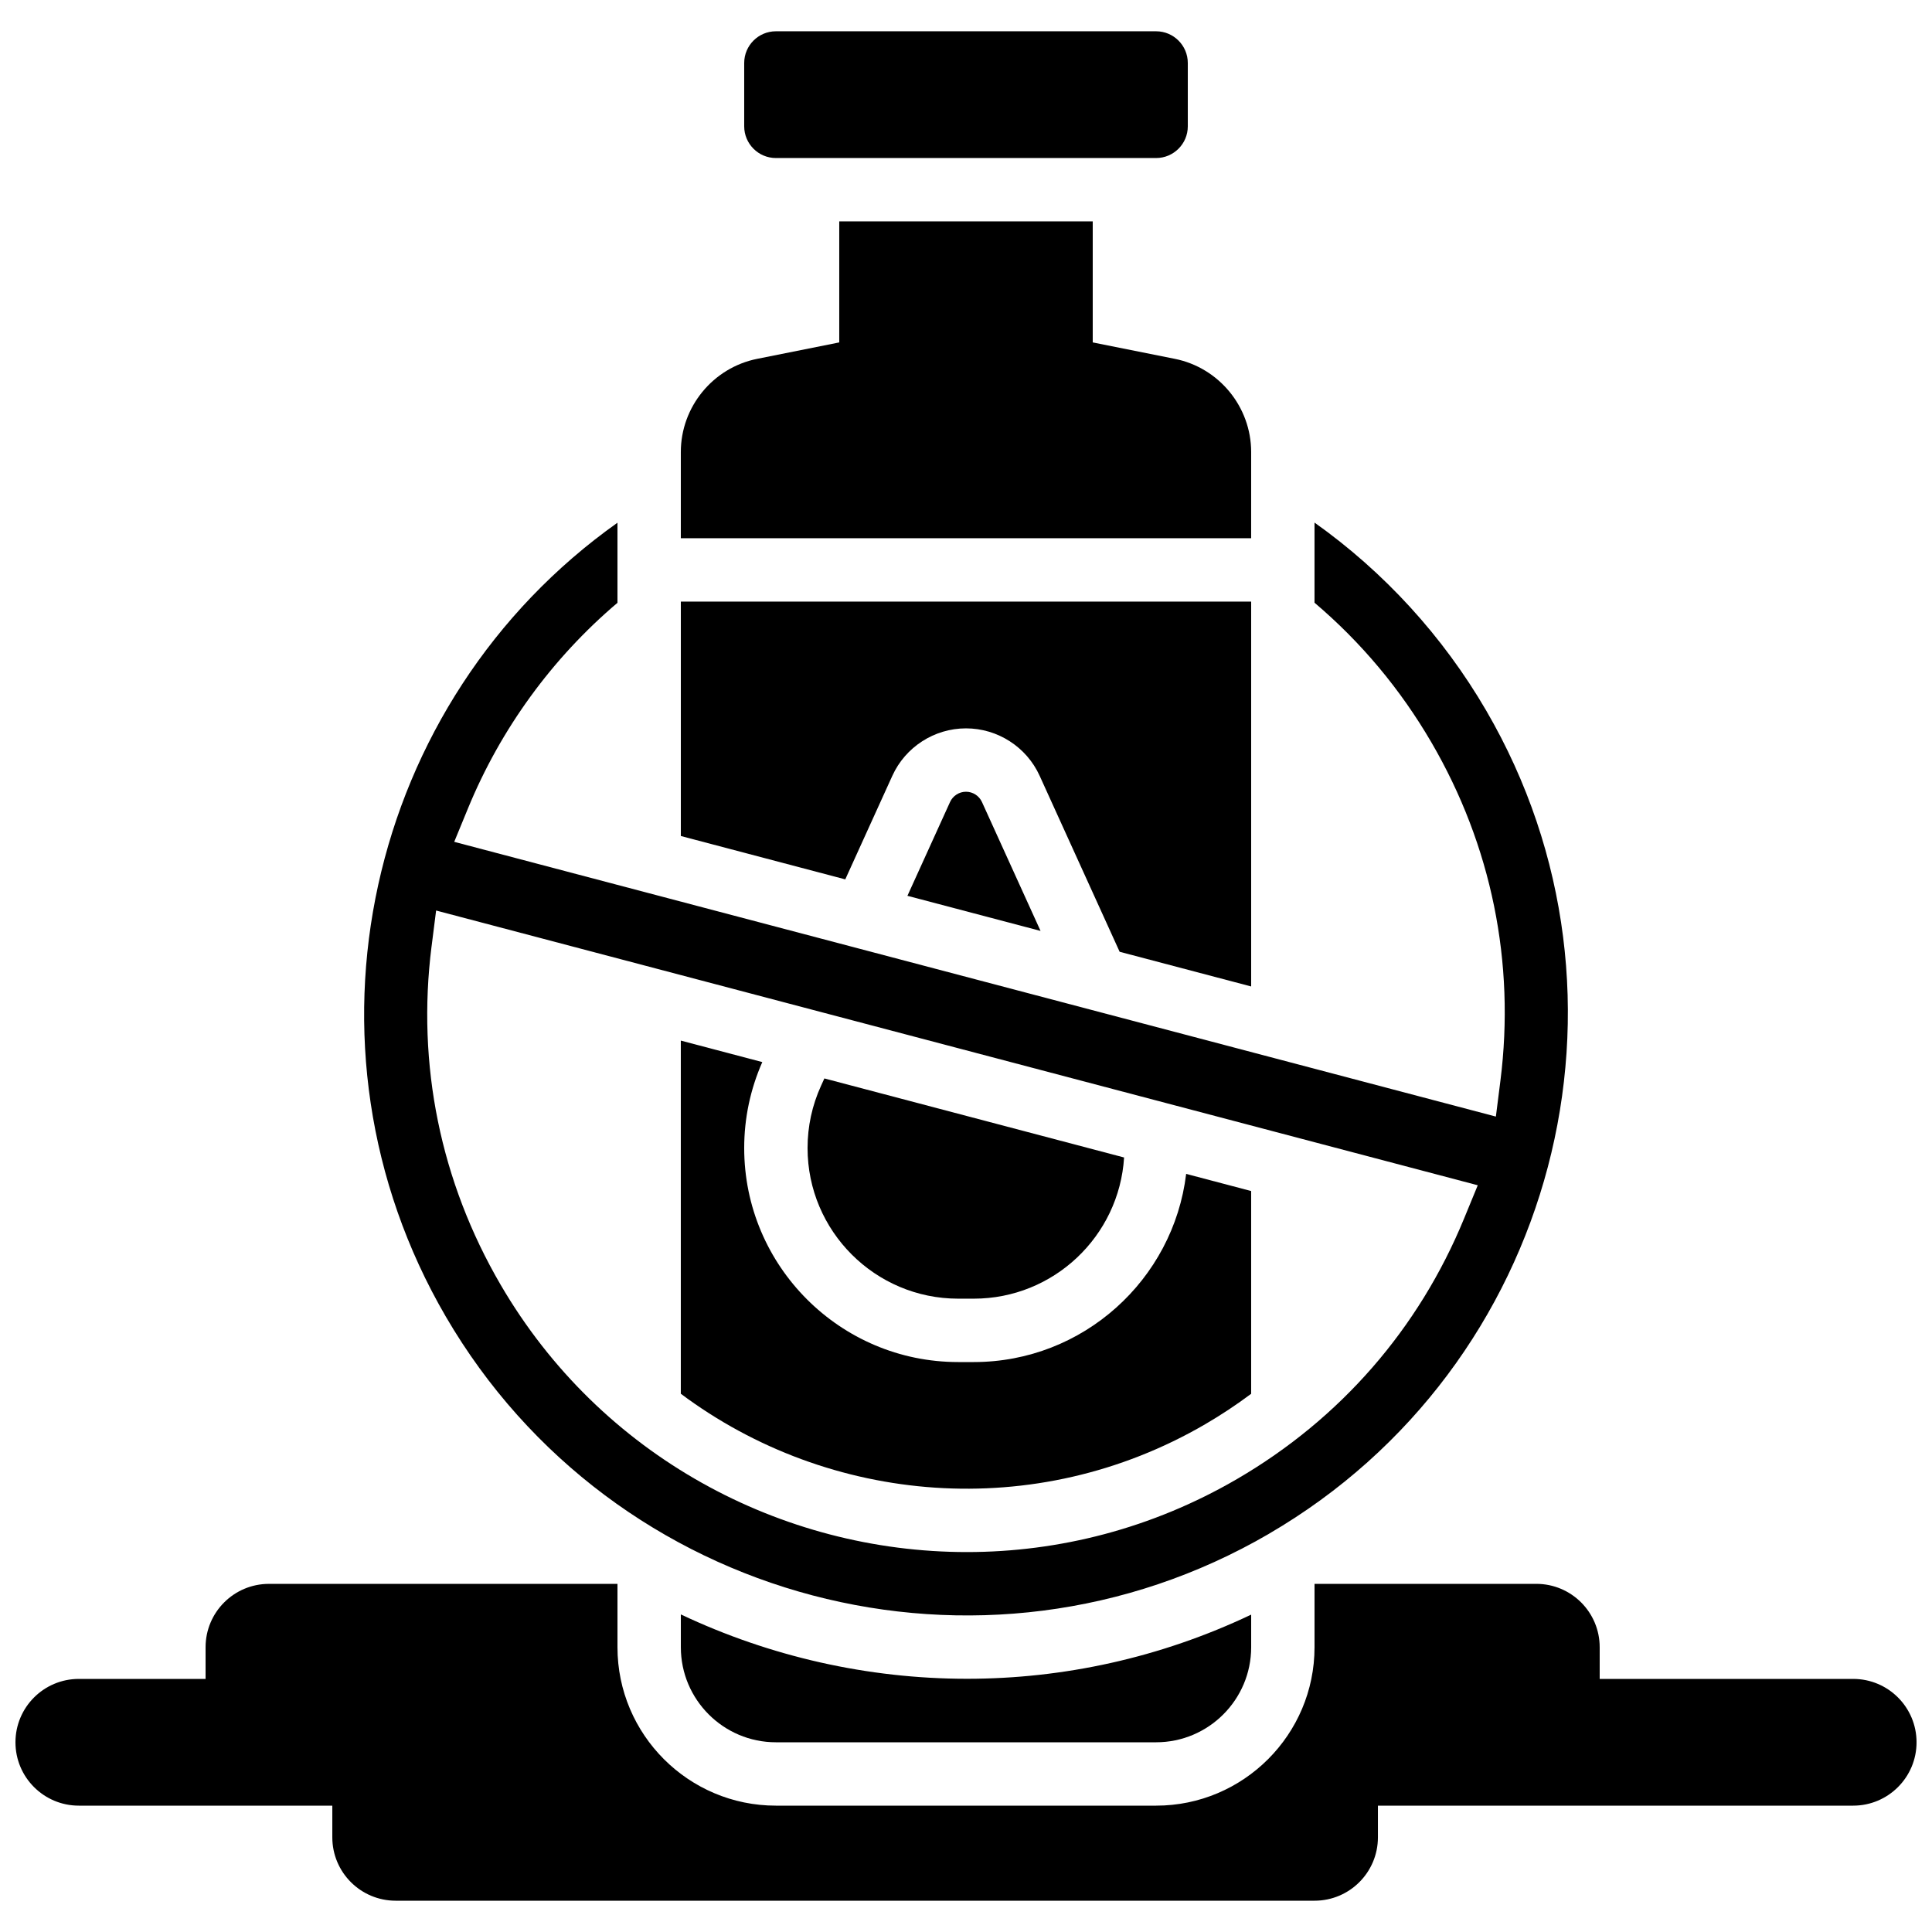
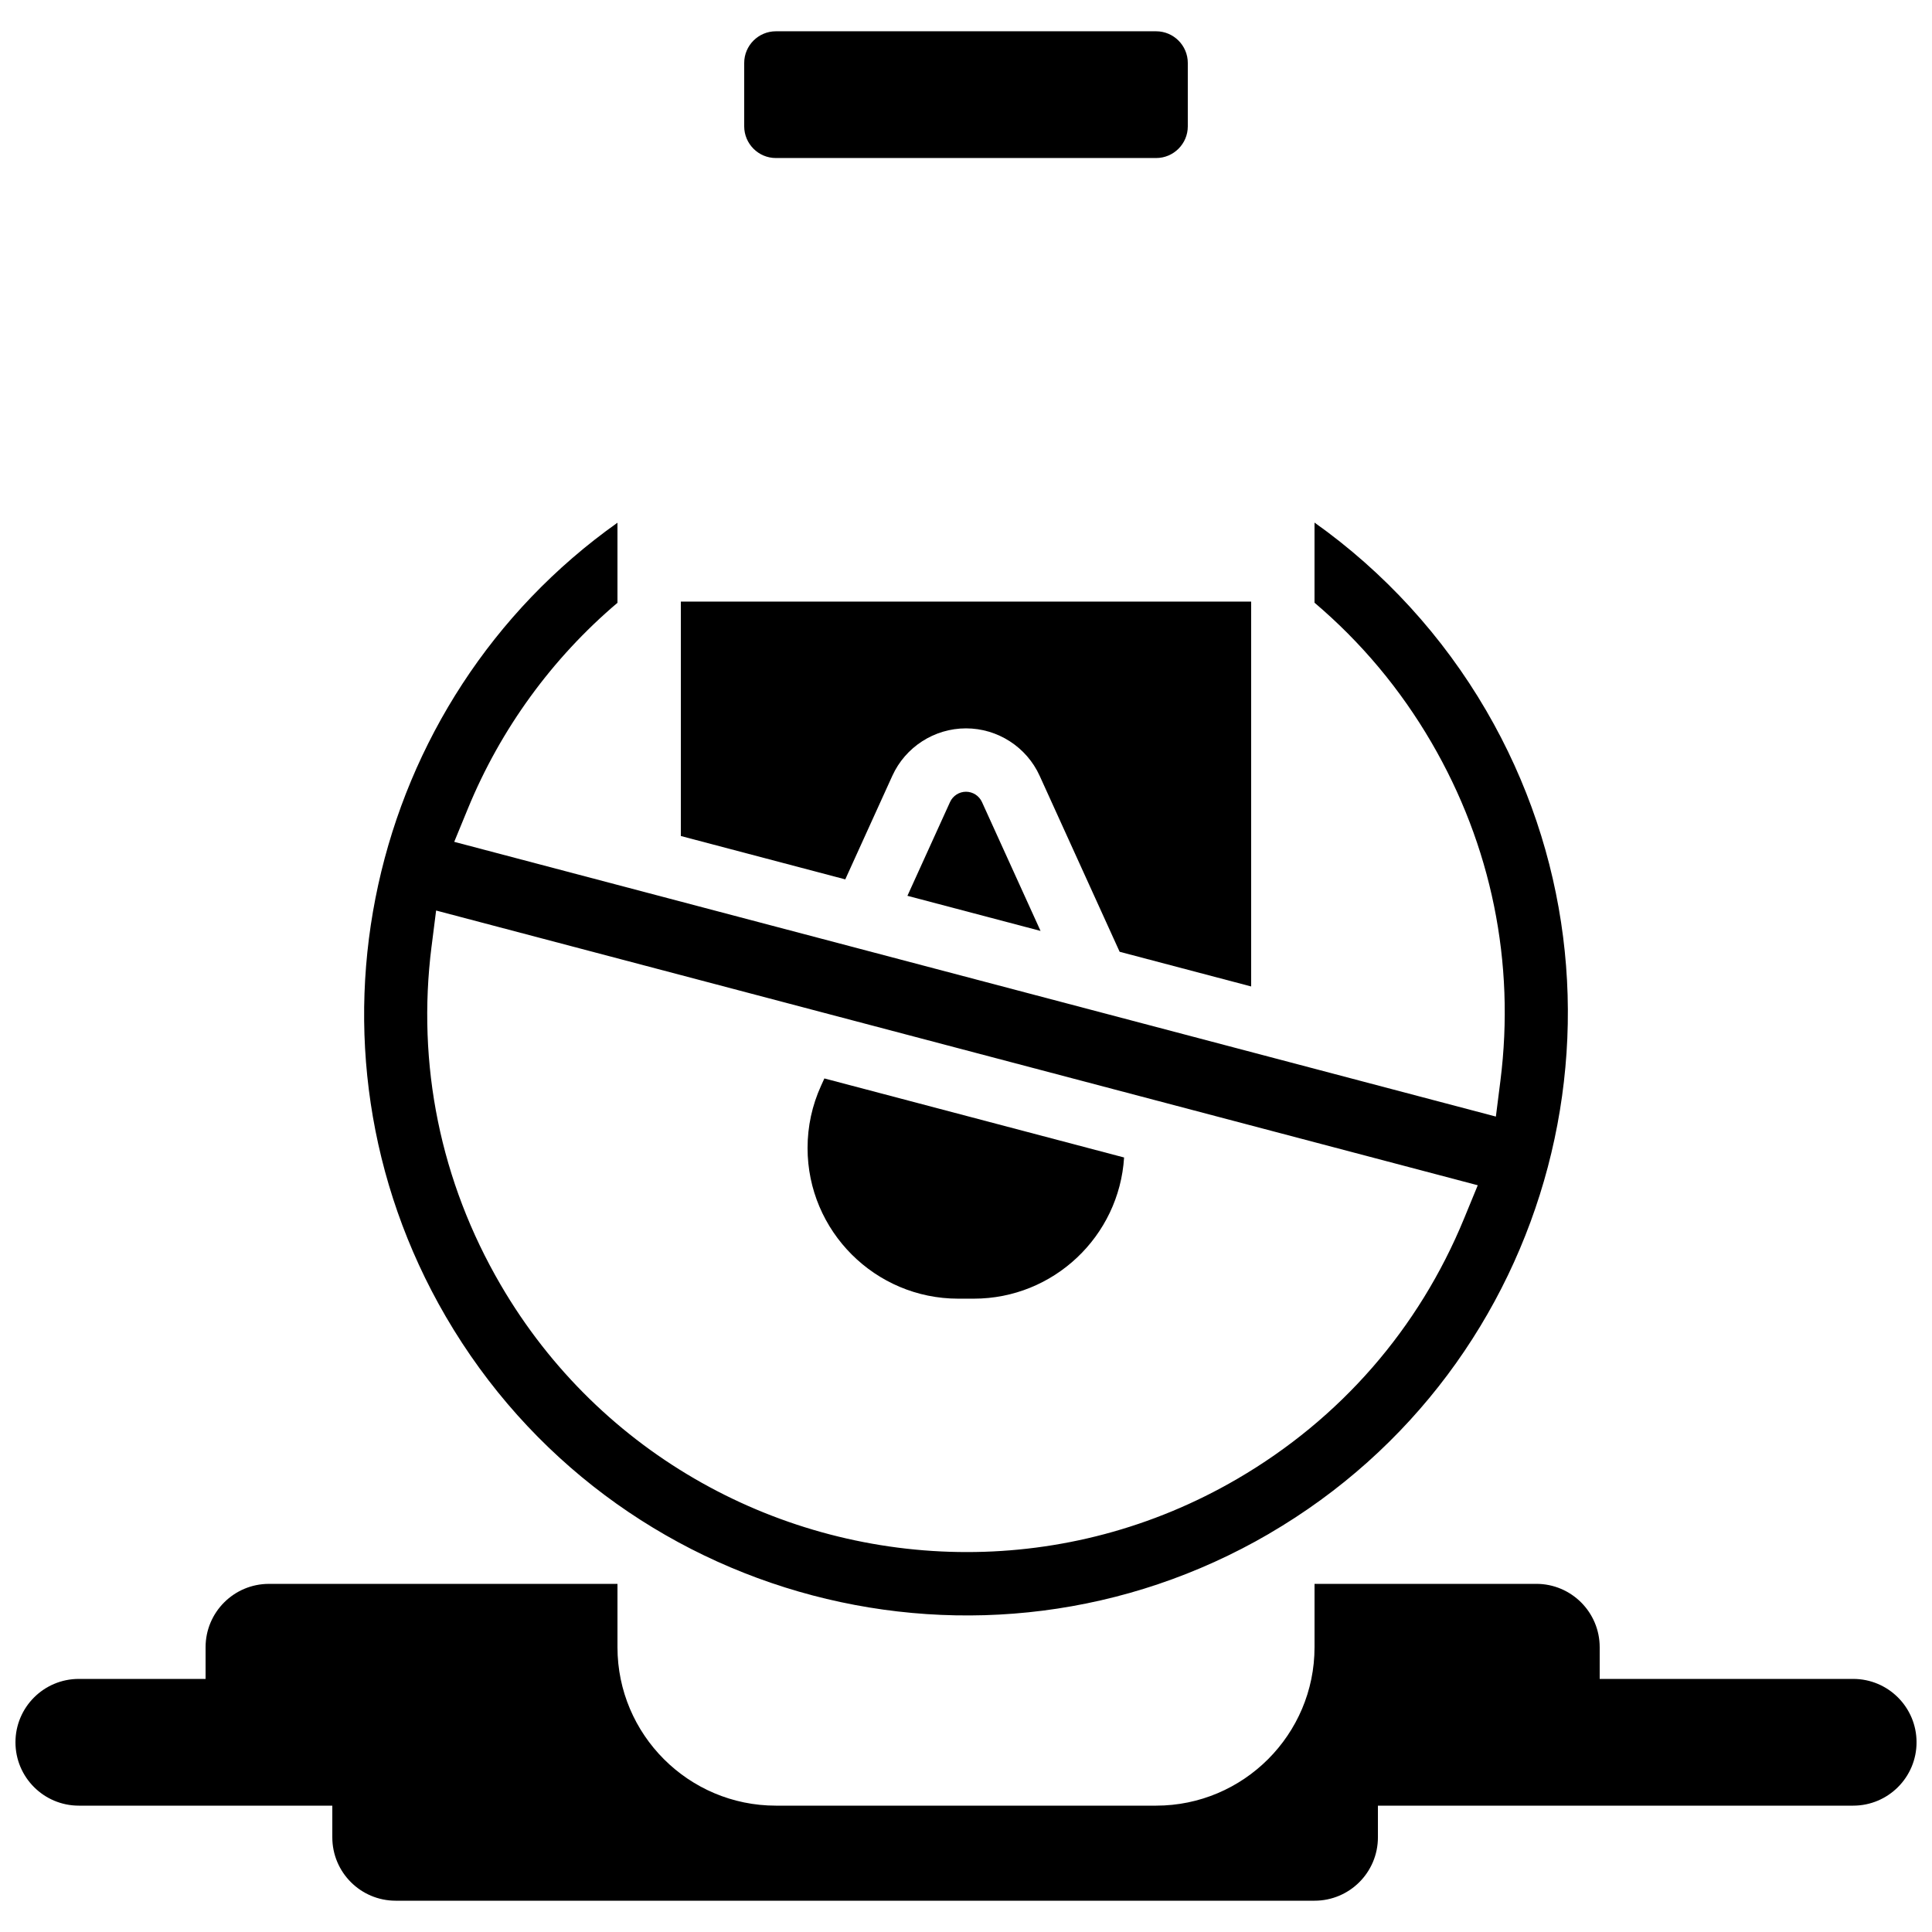
<svg xmlns="http://www.w3.org/2000/svg" width="800px" height="800px" version="1.1" viewBox="144 144 512 512">
  <defs>
    <clipPath id="a">
      <path d="m148.09 563h503.81v85h-503.81z" />
    </clipPath>
  </defs>
  <path d="m400 353.82c-1.816 0-3.477 1.07-4.227 2.723l-11.297 24.855 35.281 9.305-15.527-34.16c-0.754-1.652-2.418-2.723-4.231-2.723z" />
  <path d="m380.48 349.59c3.473-7.637 11.133-12.566 19.52-12.566 8.383 0 16.047 4.934 19.516 12.566l21.199 46.641 34.855 9.191v-101.99h-151.14v62.121l43.574 11.492z" />
  <path d="m397.93 488.16h4.137c21.168 0 38.531-16.566 39.828-37.414l-79.426-20.949-0.879 1.93c-2.375 5.223-3.578 10.781-3.578 16.52 0.004 22.008 17.91 39.914 39.918 39.914z" />
  <path d="m349.62 185.88h100.76c4.629 0 8.398-3.766 8.398-8.398v-16.793c0-4.629-3.766-8.398-8.398-8.398h-100.76c-4.629 0-8.398 3.766-8.398 8.398v16.793c0.004 4.633 3.769 8.398 8.398 8.398z" />
-   <path d="m475.57 263.79c0-11.965-8.516-22.355-20.25-24.699l-21.734-4.348v-32.074h-67.176v32.074l-21.73 4.348c-11.734 2.348-20.254 12.734-20.254 24.699v22.848h151.14z" />
-   <path d="m324.43 571.84v8.691c0 13.891 11.301 25.191 25.191 25.191h100.76c13.891 0 25.191-11.301 25.191-25.191v-8.637c-24.148 11.477-49.848 16.996-75.277 17-26.254 0-52.207-5.871-75.867-17.055z" />
  <g clip-path="url(#a)">
    <path d="m635.11 588.93h-67.176v-8.398c0-9.273-7.519-16.793-16.793-16.793h-58.777v16.793c0 23.148-18.836 41.984-41.984 41.984h-100.76c-23.148 0-41.984-18.836-41.984-41.984v-16.793l-92.363 0.004c-9.273 0-16.793 7.519-16.793 16.793v8.398l-33.59-0.004c-9.273 0-16.793 7.519-16.793 16.793s7.519 16.793 16.793 16.793h67.176v8.398c0 9.273 7.519 16.793 16.793 16.793h243.51c9.273 0 16.793-7.519 16.793-16.793v-8.398h125.95c9.273 0 16.793-7.519 16.793-16.793s-7.516-16.793-16.793-16.793z" />
  </g>
  <path d="m480.31 550.45c76.012-44.285 101.82-142.15 57.539-218.16-11.484-19.711-27.047-36.707-45.488-49.801v21.238c12.336 10.461 22.746 22.895 30.977 37.016 15.922 27.328 22.246 58.328 18.289 89.648l-1.203 9.512-276.05-72.809 3.648-8.867c8.66-21.066 22.316-39.816 39.613-54.477v-21.223c-66.57 47.203-87.336 138.55-45.488 210.39 44.289 76.012 142.16 101.82 218.17 57.539zm-221.94-155.64 1.203-9.512 276.05 72.809-3.648 8.867c-12.004 29.195-32.793 53.043-60.121 68.965-22.543 13.133-47.238 19.375-71.617 19.375-49.18 0-97.09-25.391-123.58-70.859-15.926-27.324-22.246-58.324-18.293-89.645z" />
-   <path d="m463.4 521.43c4.242-2.473 8.297-5.168 12.168-8.059v-53.734l-17.223-4.543c-3.391 28.055-27.328 49.867-56.281 49.867h-4.137c-31.27 0-56.707-25.438-56.707-56.707 0-7.902 1.621-15.562 4.797-22.789l-21.594-5.695v93.59c39.293 29.383 93.984 34.281 138.98 8.07z" />
</svg>